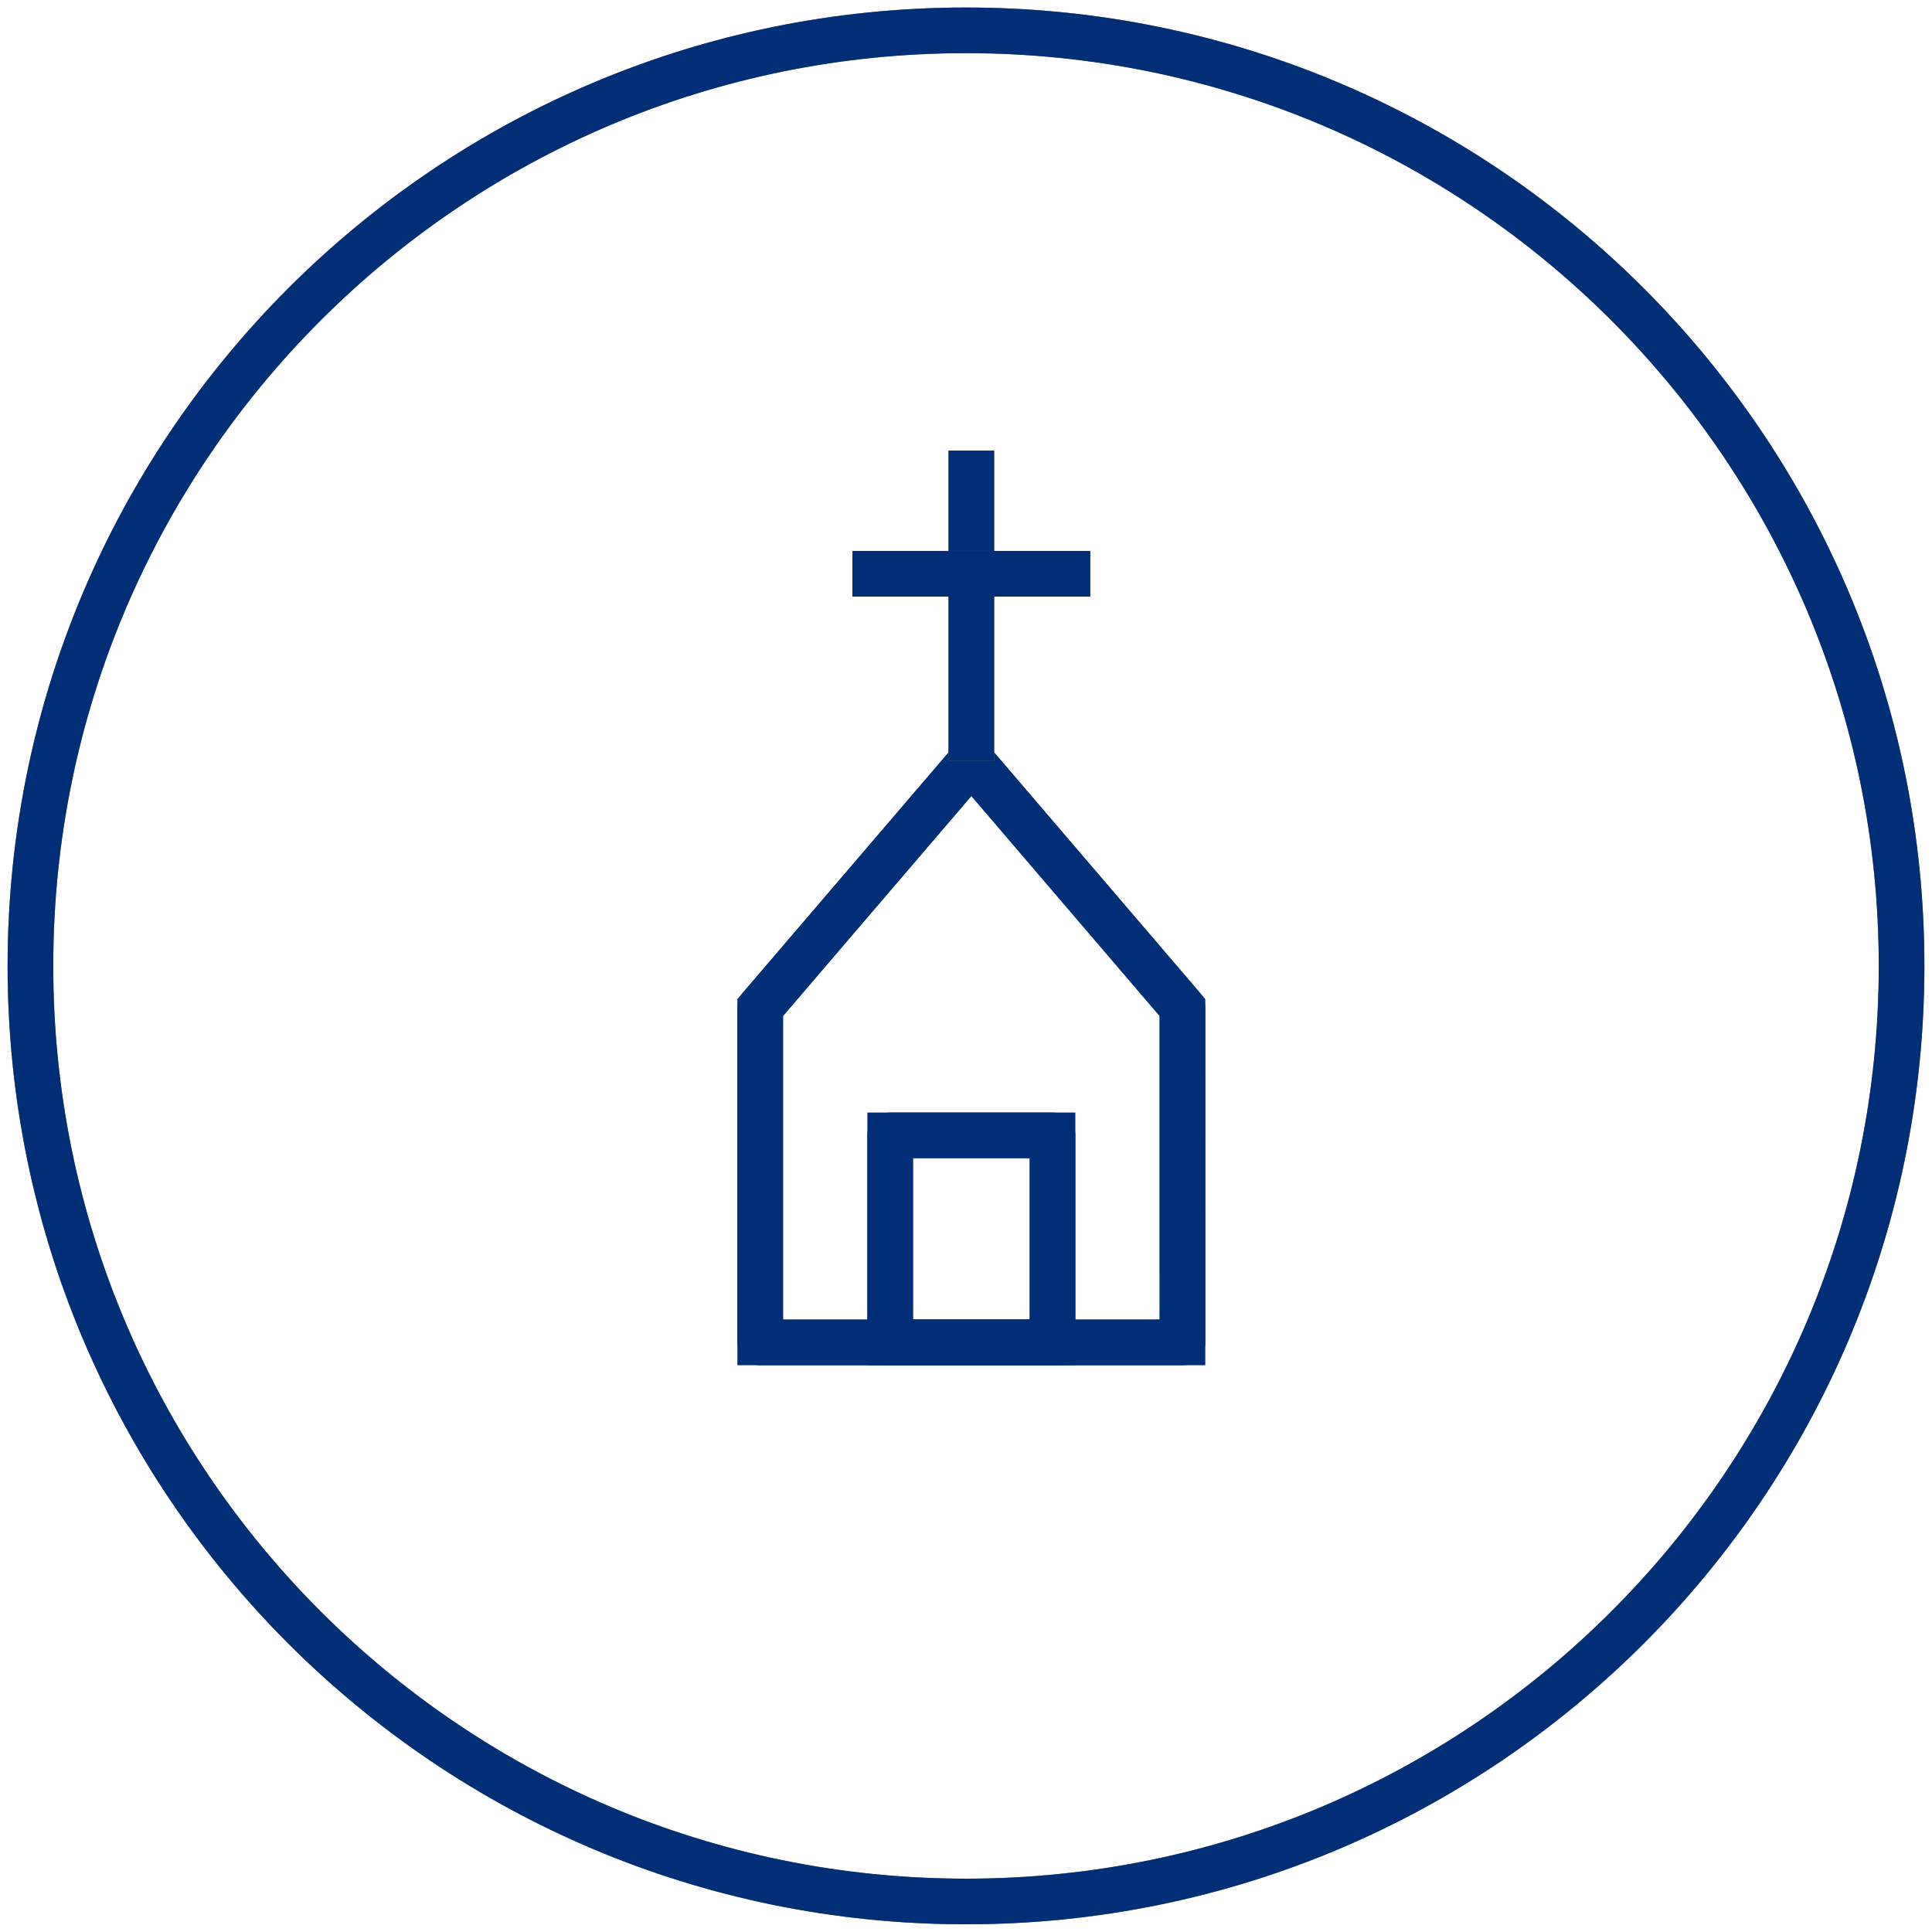
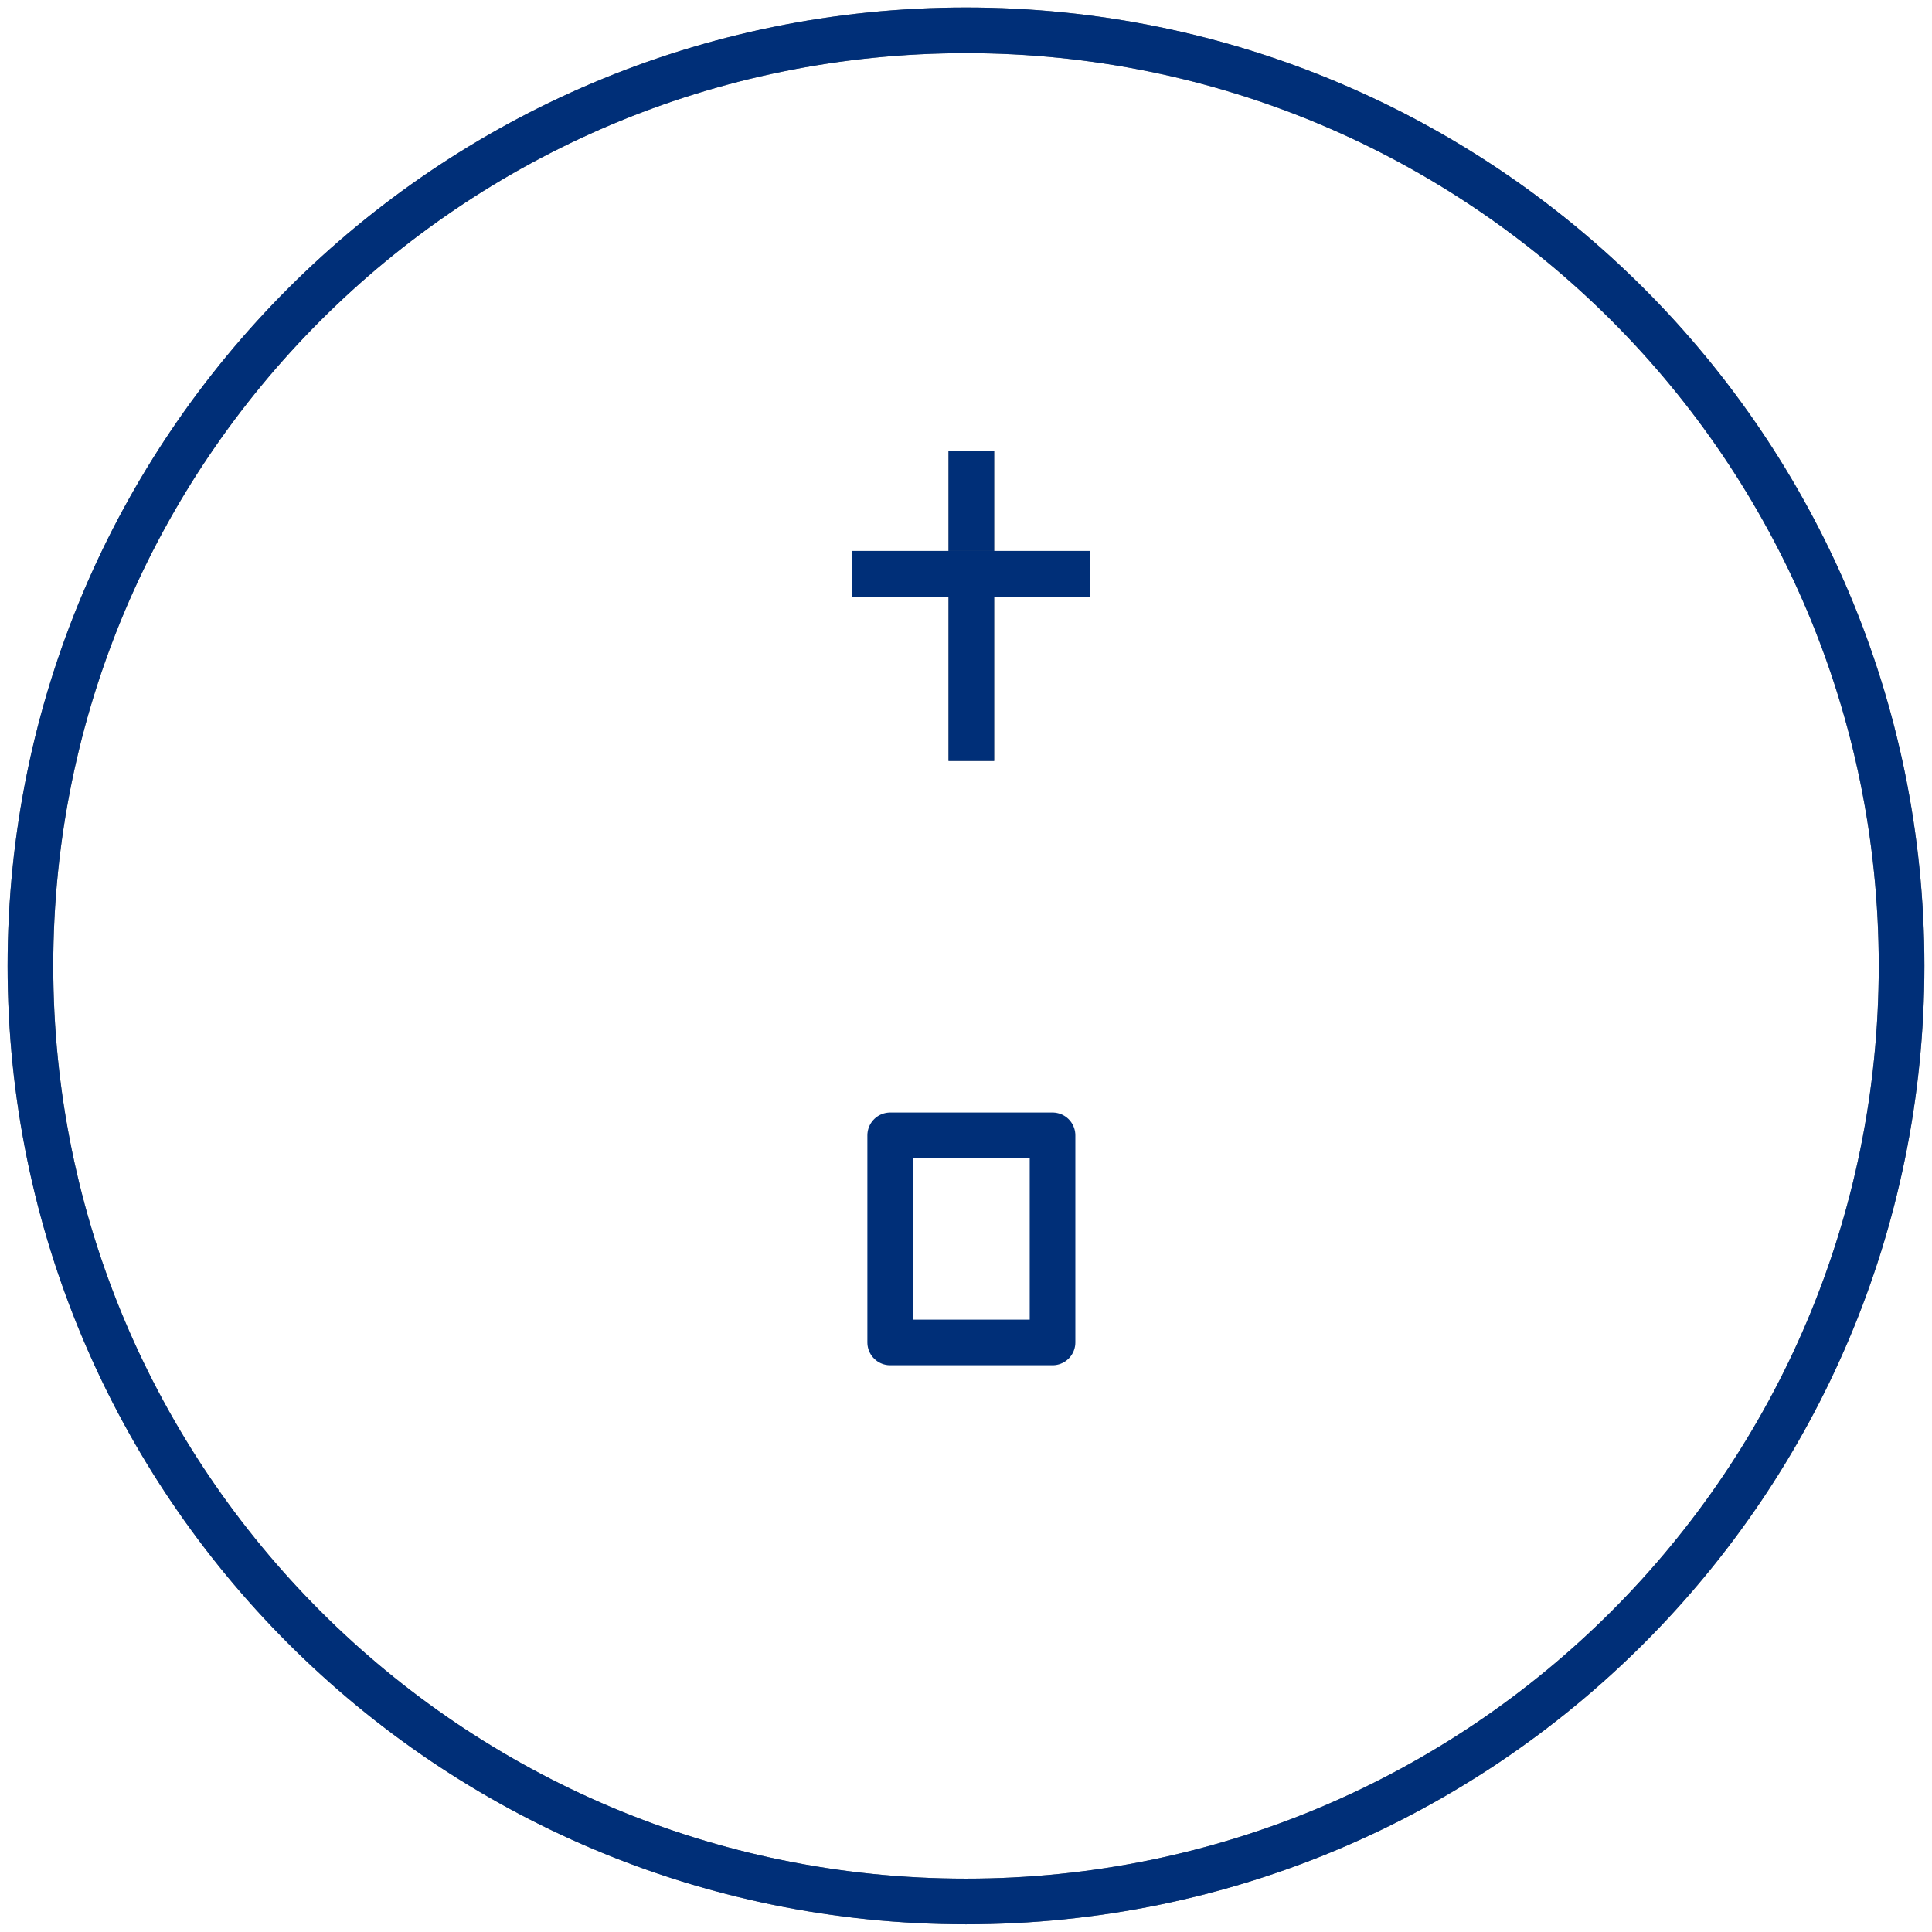
<svg xmlns="http://www.w3.org/2000/svg" width="127" height="127" viewBox="0 0 127 127" fill="none">
-   <path d="M77.73 88.244H49.973V66.23L63.853 50.018L77.729 66.23L77.73 88.244Z" stroke="#002F78" stroke-width="3" stroke-miterlimit="20" />
-   <path d="M77.73 88.244H49.973V66.23L63.853 50.018L77.729 66.23L77.73 88.244Z" stroke="#002F78" stroke-width="3" stroke-miterlimit="20" stroke-linejoin="round" />
  <path d="M63.851 50.02V29.62" stroke="#707070" stroke-width="3" stroke-miterlimit="20" />
  <path d="M63.851 50.02V29.62" stroke="#002F78" stroke-width="3" stroke-miterlimit="20" stroke-linejoin="round" />
  <path d="M56.032 37.717H71.668" stroke="#707070" stroke-width="3" stroke-miterlimit="20" />
  <path d="M56.032 37.717H71.668" stroke="#002F78" stroke-width="3" stroke-miterlimit="20" stroke-linejoin="round" />
-   <path d="M58.517 88.245V74.632H69.188V88.245H58.517Z" stroke="#002F78" stroke-width="3" stroke-miterlimit="20" />
  <path d="M58.517 88.245V74.632H69.188V88.245H58.517Z" stroke="#002F78" stroke-width="3" stroke-miterlimit="20" stroke-linecap="round" stroke-linejoin="round" />
  <path d="M125 63.494C125 97.461 97.465 124.994 63.502 124.994C29.535 124.994 2 97.461 2 63.494C2 29.527 29.535 1.994 63.502 1.994C97.465 1.994 125 29.527 125 63.494Z" stroke="#707070" stroke-width="3" stroke-miterlimit="20" />
  <path d="M125 63.494C125 97.461 97.465 124.994 63.502 124.994C29.535 124.994 2 97.461 2 63.494C2 29.527 29.535 1.994 63.502 1.994C97.465 1.994 125 29.527 125 63.494Z" stroke="#002F78" stroke-width="3" stroke-miterlimit="20" stroke-linejoin="round" />
</svg>